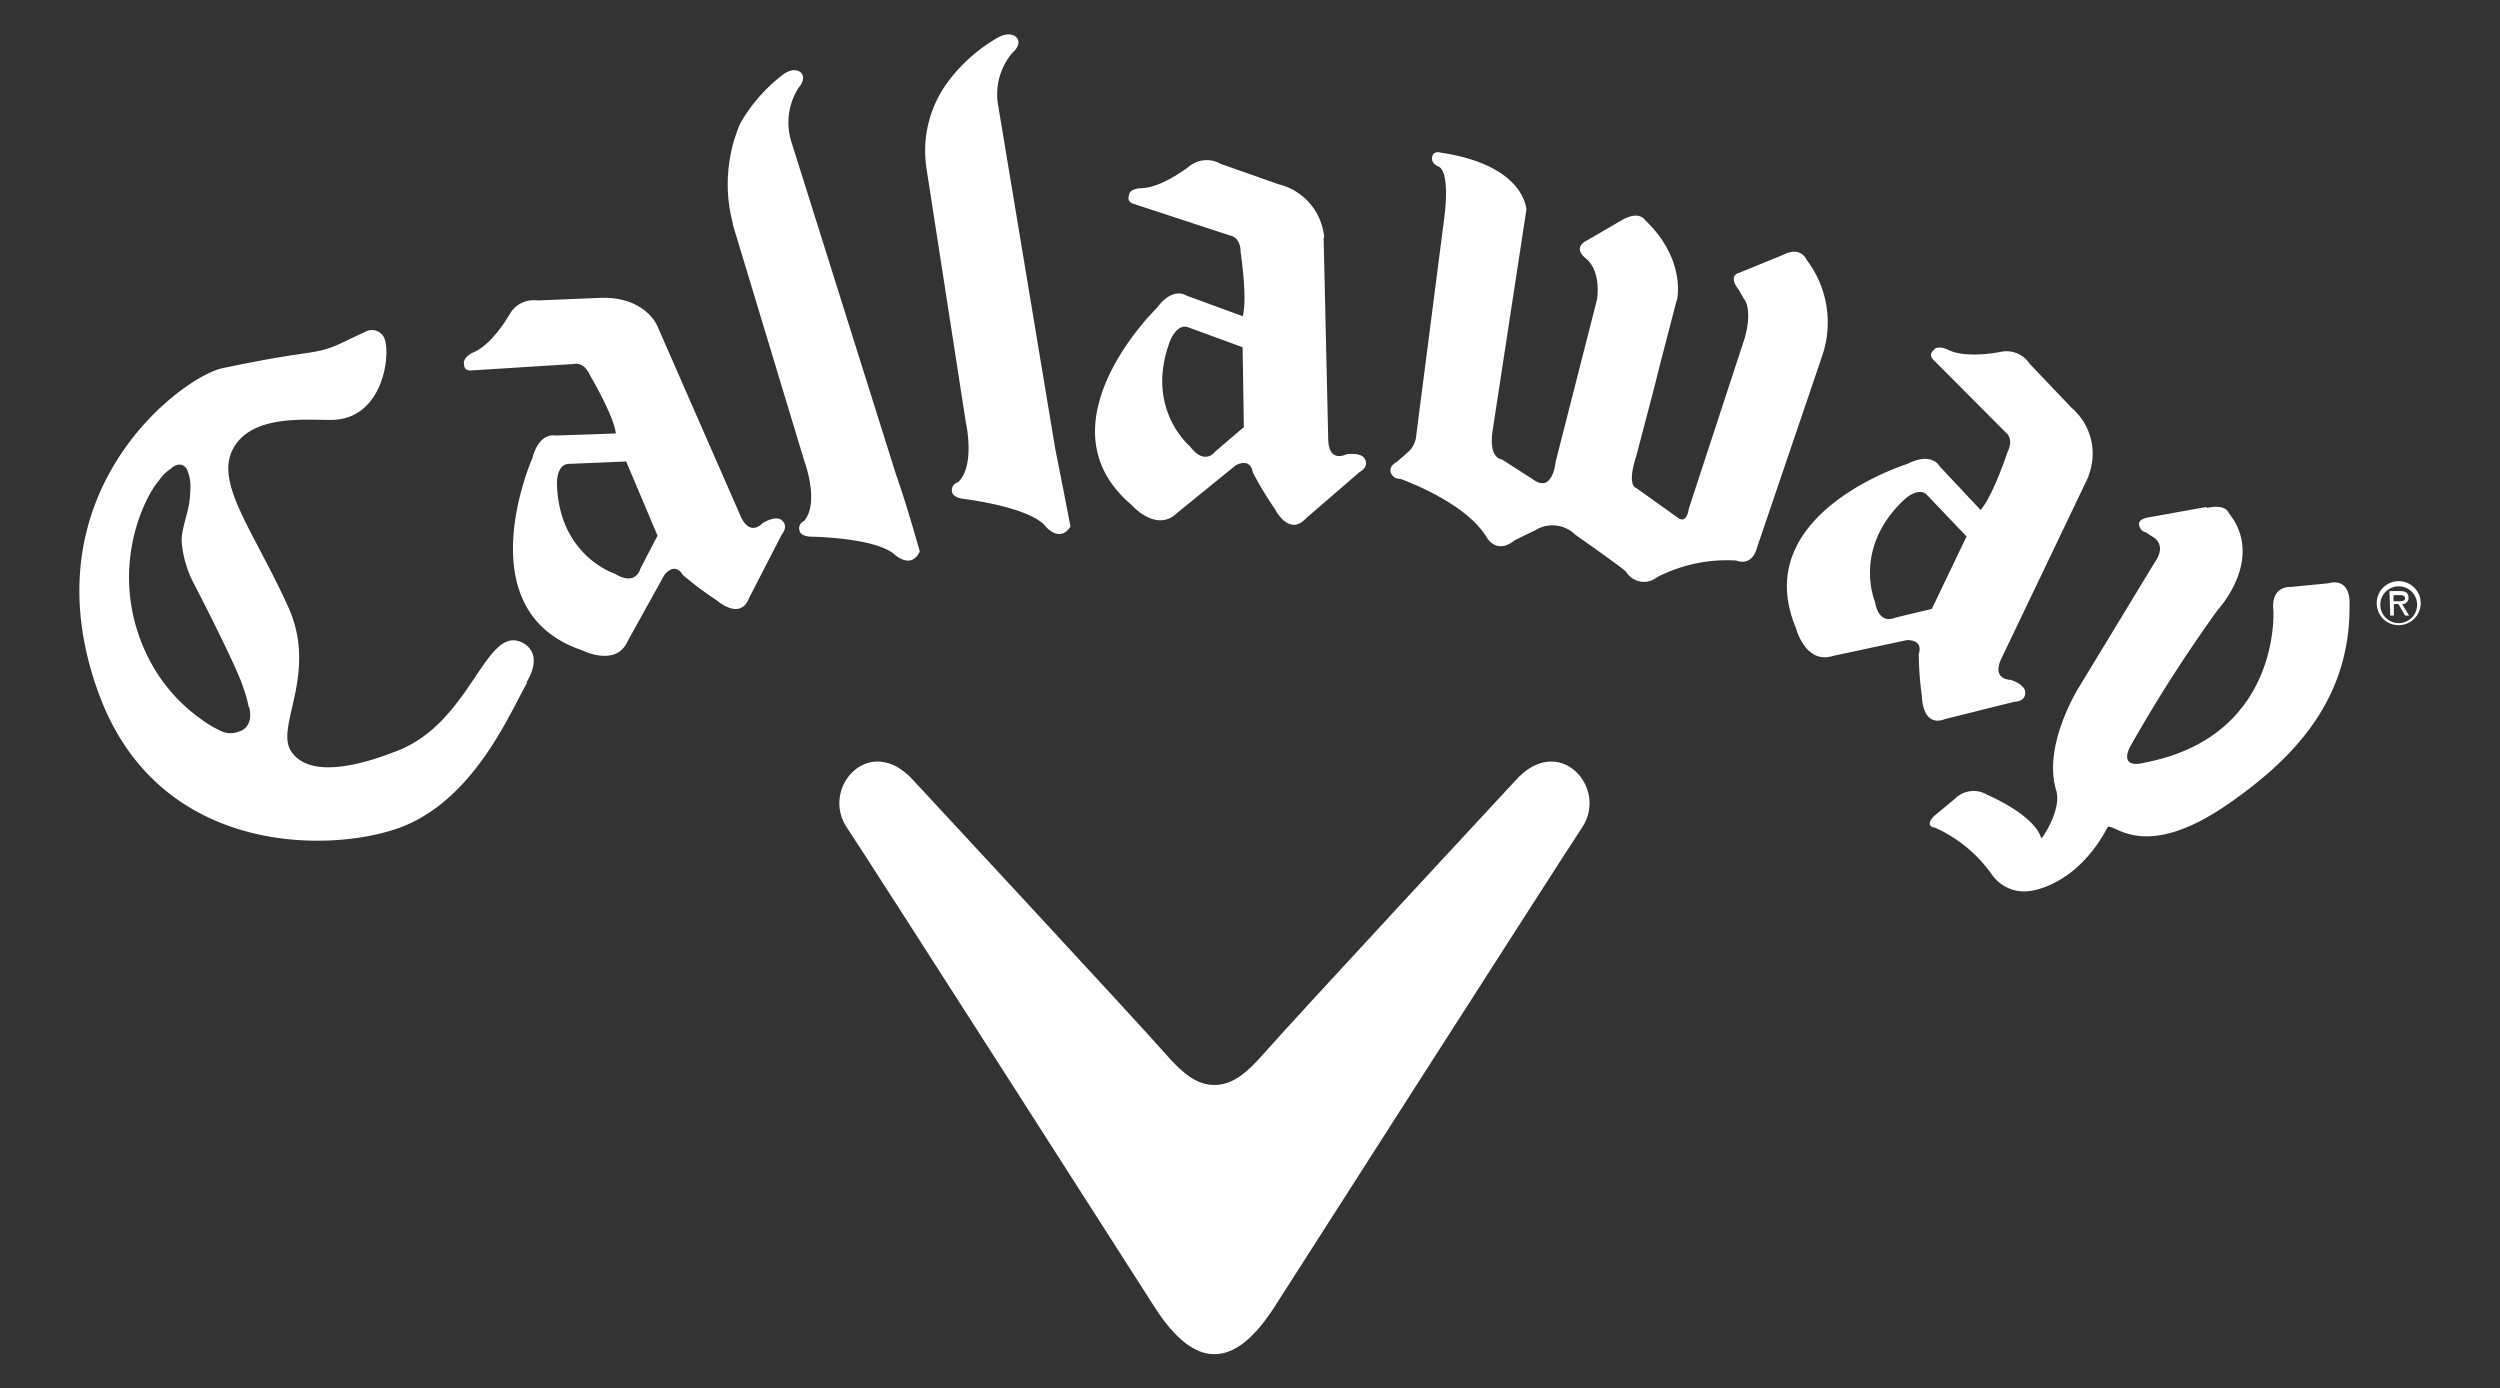
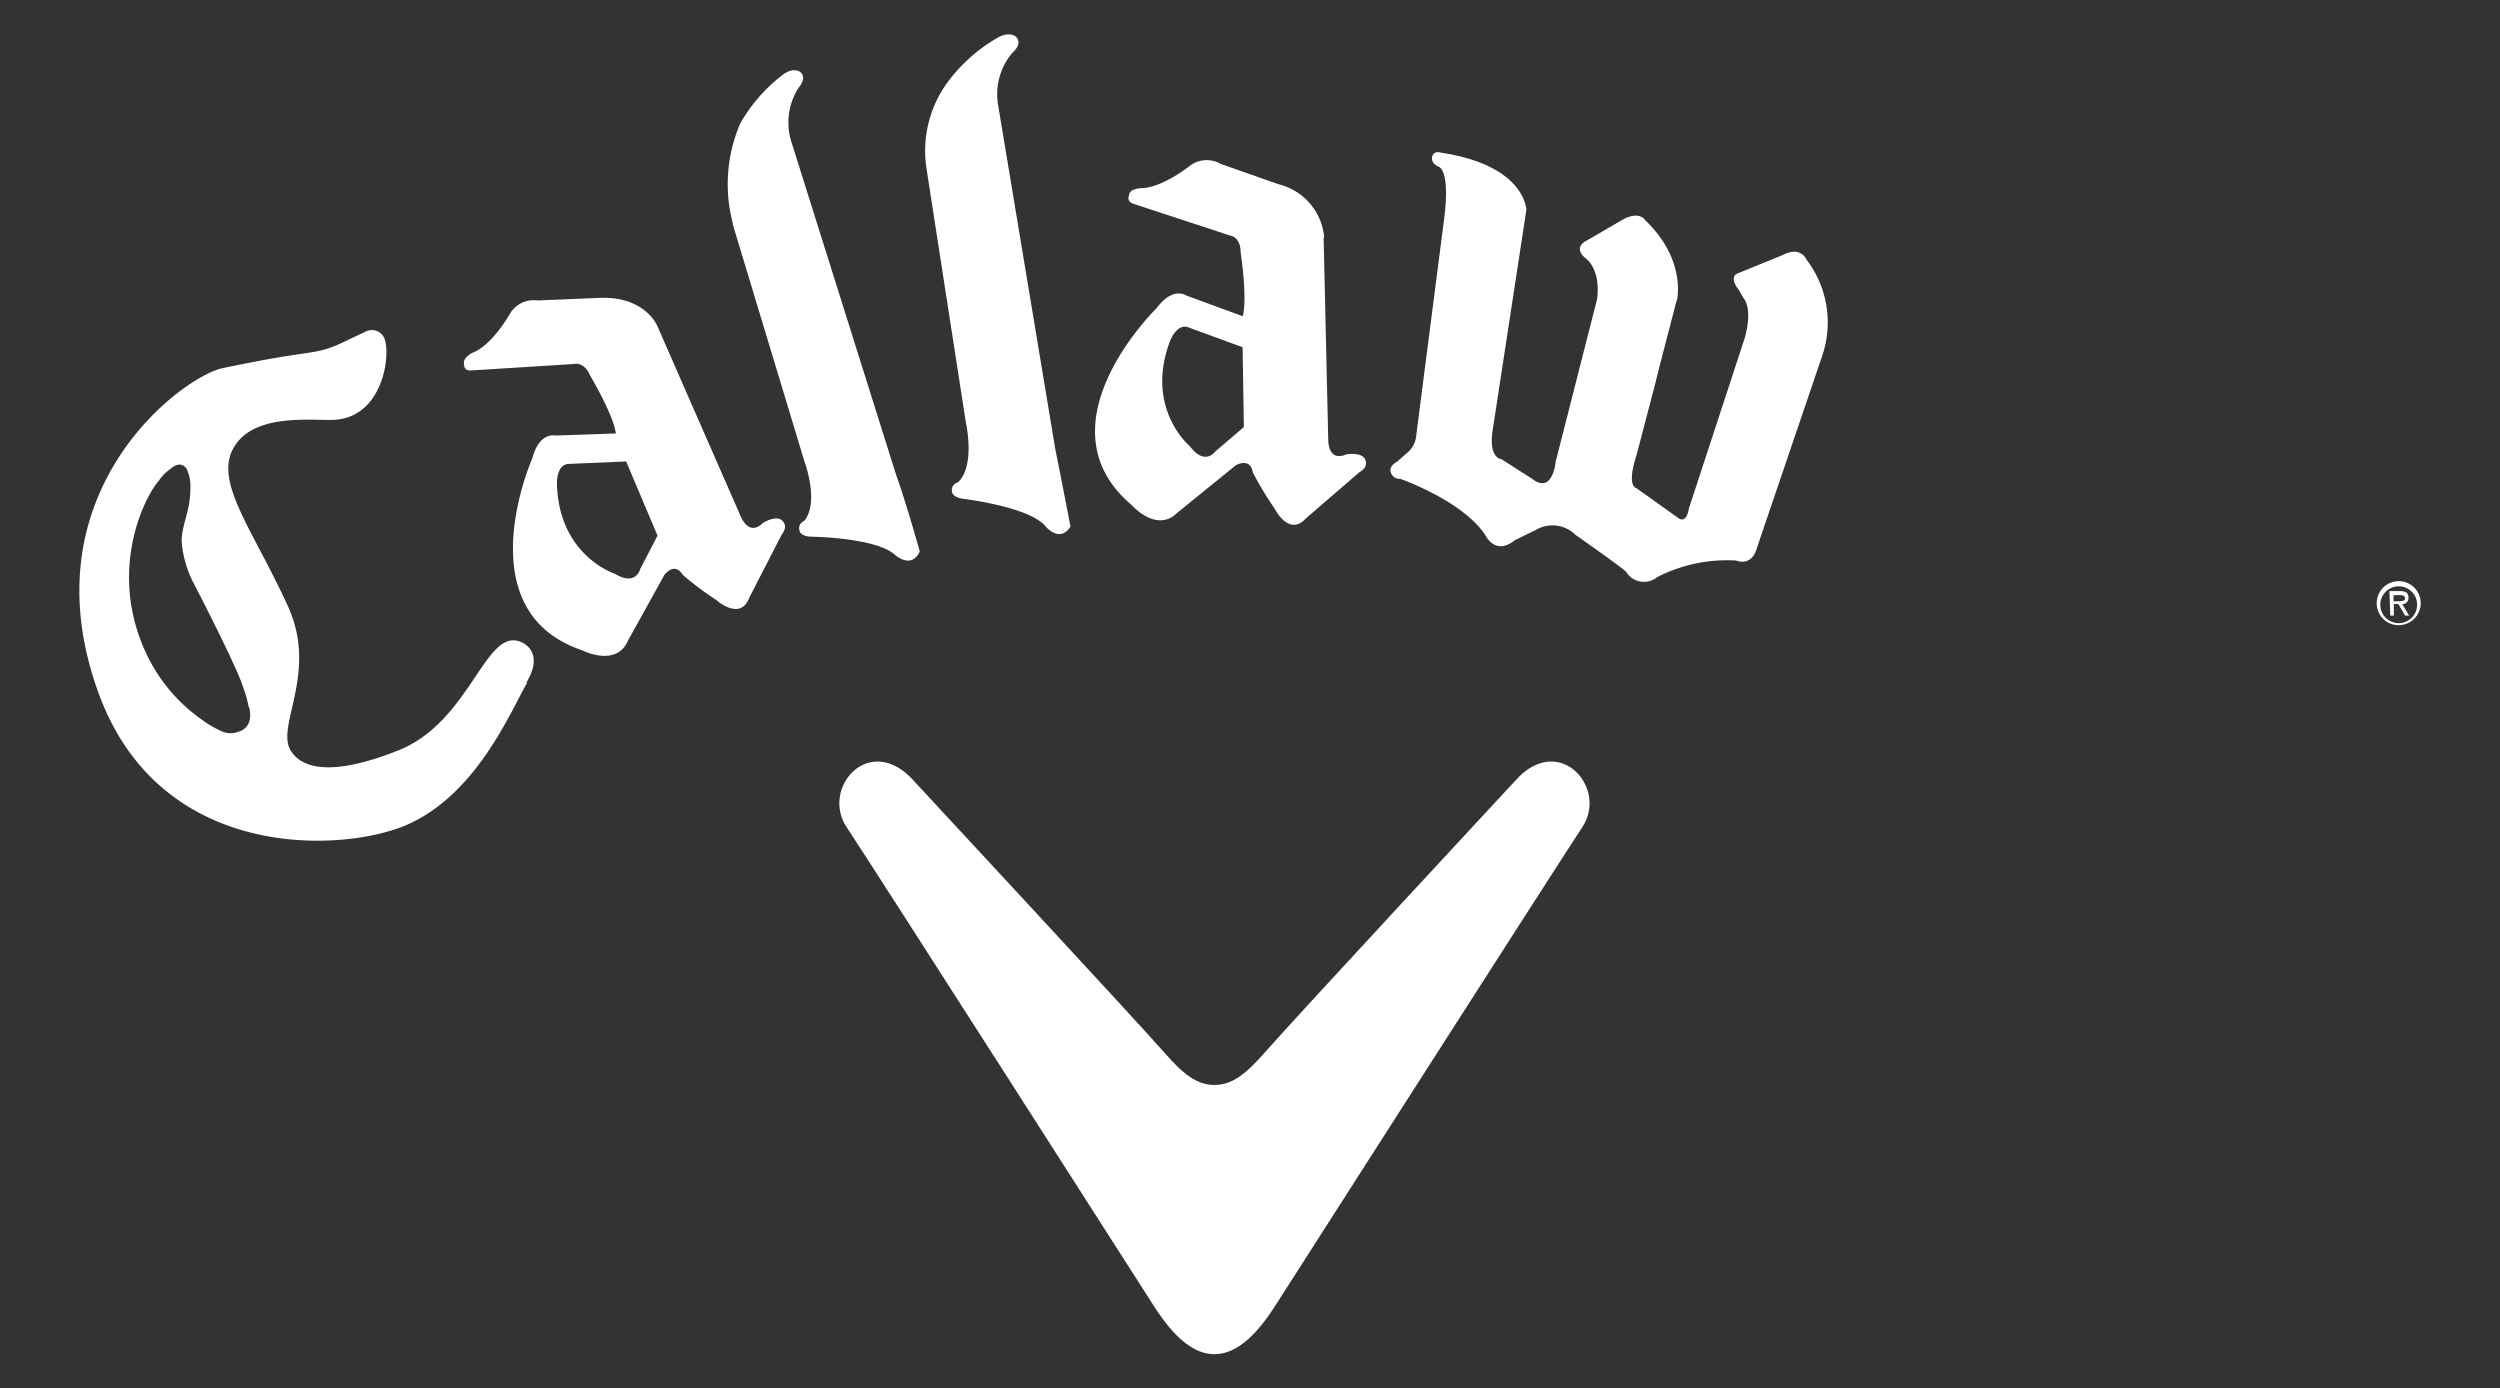
<svg xmlns="http://www.w3.org/2000/svg" viewBox="0 0 216 119.95" data-sanitized-data-name="Layer 1" data-name="Layer 1" id="Layer_1">
  <rect x="0" y="0" width="216" height="119.95" fill="#333333" stroke="none" />
  <defs>
    <style>.cls-1{fill:#fff;}</style>
  </defs>
  <title>logos white</title>
  <path d="M206.8,51.42l0,.53.32,0c.29,0,.69,0,.68-.25s-.24-.29-.5-.28Zm1.35,1.77h-.35l-.58-1-.39,0,0,1h-.31l-.07-2.12.89,0c.39,0,.74.08.75.53a.53.53,0,0,1-.54.6Zm-2.49-1a1.59,1.59,0,1,0,3.17-.11,1.59,1.59,0,0,0-3.17.11m-.31,0a1.9,1.9,0,1,1,2,1.82,1.88,1.88,0,0,1-2-1.82" class="cls-1" />
  <path d="M49.17,40.08c-1.09,0-1.05,1.66-1.05,1.66.13,6.28,5,7.83,5,7.83,1.84,1.12,2.2-.42,2.2-.42l1.49-2.87L54.1,39.87ZM56.72,28,64,44.62c.82,1.81,1.89.58,1.89.58,1.14-.68,1.59-.3,1.59-.3.74.53.06,1.29.06,1.29l-2.81,5.46c-.77,2.05-2.83.2-2.83.2A28.91,28.91,0,0,1,59,49.68c-.73-1.2-1.6,0-1.6,0l-3.15,5.68c-1,2.33-3.94.83-3.94.83C40.14,52.78,46,39.58,46,39.58c.6-2.3,2-1.95,2-1.95l5.21-.18c-.19-1.58-2.22-5-2.22-5-.54-1.26-1.41-1-1.41-1L40.8,32c-.77.1-.7-.52-.7-.52-.18-.55.72-1,.72-1,1.72-.65,3.23-3.36,3.23-3.36a2.39,2.39,0,0,1,2.41-1.16l5.25-.22c3.88-.2,5,2.27,5,2.27" class="cls-1" />
-   <path d="M190.65,43.8l-5.07.91s-.87.13-.76.64a.75.75,0,0,0,.6.65l.58.39s1.31.62.13,2.26l-6.48,10.68s-3.19,5-2,8.94c.52,1.68-1.24,4.22-1.28,4.17s-.24-1.77-4.69-3.78a2.27,2.27,0,0,0-2.77.35l-1.81,1.5s-.89.87.09,1a12.07,12.07,0,0,1,4.87,4A3.4,3.4,0,0,0,175.23,77s4.08-.24,6.88-5.55c.59-.34,3.14,3.1,10.53-2.07,5.93-4.14,10.46-9.23,10.36-17.2,0,0,.18-2.32-1.87-1.78l-3.19.31s-1.75-.15-1.52,2c0,0,.69,10.9-11.08,13.17,0,0-2.24.7-1.34-1.29a126.92,126.92,0,0,1,7.63-11.92s3.67-3.93,1.38-7.72l-.49-.71s-.28-.71-1.87-.35" class="cls-1" />
  <path d="M102.69,28.29c-1-.4-1.59,1.15-1.59,1.15-2.23,5.87,1.72,9.13,1.72,9.13,1.29,1.72,2.19.43,2.19.43l2.46-2.1L107.36,30Zm11.67-7.77.4,17.51c.08,2,1.54,1.23,1.54,1.23,1.32-.19,1.58.33,1.58.33.5.76-.43,1.21-.43,1.21l-4.63,4c-1.48,1.61-2.7-.87-2.7-.87a29.17,29.17,0,0,1-1.87-3.1c-.24-1.38-1.49-.62-1.49-.62l-5.05,4.1c-1.8,1.78-3.95-.69-3.95-.69-8.19-6.94,2.18-17,2.18-17,1.41-1.91,2.55-1.09,2.55-1.09l4.88,1.79c.43-1.55-.18-5.52-.18-5.52,0-1.36-.91-1.45-.91-1.45L98,17.63c-.73-.2-.45-.75-.45-.75,0-.58,1-.62,1-.62,1.84,0,4.25-1.93,4.25-1.93a2.41,2.41,0,0,1,2.67-.17l5,1.76a5.19,5.19,0,0,1,3.94,4.6" class="cls-1" />
  <path d="M144.85,26l-1.5,5.78-.42,1.69-1.55,5.91c-.87,2.68,0,2.79,0,2.79l3.6,2.57c.77.57.93-.78.93-.78l4.84-14.77c.72-2.63-.1-3.41-.1-3.41l-.41-.72c-1-1.28,0-1.48,0-1.48L154.11,22c1.5-.77,2,.47,2,.47a8.93,8.93,0,0,1,1.34,8.24l-5.62,16.53c-.46,1.81-1.81,1.19-1.81,1.19a13.2,13.2,0,0,0-6.85,1.44,1.8,1.8,0,0,1-2.67-.46c-.25-.31-4.38-3.2-4.38-3.2a2.82,2.82,0,0,0-3.45-.41l-1.8.88c-1.6,1.29-2.42-.26-2.42-.26-1.86-3.09-7.47-5.05-7.47-5.05a.79.79,0,0,1-.83-.61c-.15-.52.57-.88.57-.88l.82-.72a2.18,2.18,0,0,0,.83-1.6l2.34-18.16c.69-4.83-.42-5-.42-5-.83-.37-.5-1-.5-1,.19-.39.7-.21.7-.21,7.3,1.09,7.39,4.93,7.39,4.93l-2.92,19.1c-.36,2.42.78,2.46.78,2.46l2.67,1.71c1.75,1.34,2-1.5,2-1.5l3.49-13.7.09-.36c.33-2.66-1-3.52-1-3.52-1.19-1,.15-1.55.15-1.55l3.09-1.8c1.45-.77,1.91.06,1.91.06,3.6,3.43,2.75,6.92,2.75,6.92" class="cls-1" />
  <path d="M63.3,19.35l6.18,20.44s1.36,3.59,0,5.22a.68.68,0,0,0-.39.87s.06.46,1,.49c0,0,5.47.07,7.17,1.51,0,0,1.44,1.39,2.21-.23,0,0-1.08-3.9-2.05-6.64L68.38,12.27A5.56,5.56,0,0,1,69,7.58s.77-.83.14-1.36c0,0-.56-.47-1.51.24a14.09,14.09,0,0,0-3.67,4.2,13.25,13.25,0,0,0-.63,8.69" class="cls-1" />
  <path d="M80.06,14.63,83.45,36.5s.85,3.74-.68,5.17a.7.7,0,0,0-.52.81s0,.46.91.61c0,0,5.63.66,7.12,2.32,0,0,1.23,1.59,2.21.09,0,0-.73-3.82-1.31-6.68L86.24,9.1a5.53,5.53,0,0,1,1.25-4.56s.88-.72.32-1.33c0,0-.48-.54-1.53,0a14.18,14.18,0,0,0-4.22,3.65,10,10,0,0,0-2,7.75" class="cls-1" />
  <path d="M21.52,61.07c.46,1.85-.87,2.13-.87,2.13A1.88,1.88,0,0,1,19,63.11a8.48,8.48,0,0,1-1.56-.93,14.45,14.45,0,0,1-4.78-5.67c-3.32-7-.34-13.36,1.08-15a3.58,3.58,0,0,1,1-1s.81-.83,1.39,0a3.61,3.61,0,0,1,.32,1.7,9.21,9.21,0,0,1-.08,1.09c-.1,1-.73,2.46-.67,3.55a9.44,9.44,0,0,0,1.09,3.65C18,52.83,20.6,58,21,59.36a9.59,9.59,0,0,1,.48,1.71m24-2.1c1.35-2.22.26-3.26-.59-3.55-3-1.06-4.28,6.92-10.44,9.4-6.89,2.75-8.75,1-9.35,0-1.26-2.15,2.37-6.66-.19-12.37-3-6.61-6.39-10.72-4.76-13.7s6.32-2.44,8.52-2.47c4.46-.06,5.14-5.73,4.52-7.1a1.18,1.18,0,0,0-1.67-.49c-2.22,1-2.74,1.46-4.68,1.76s-3.19.44-7.57,1.35C15.78,32.49,2.12,42.58,8.56,60,13.88,74.39,29.39,73.67,35,71.33c6.2-2.6,9.16-10,10.56-12.36" class="cls-1" />
-   <path d="M166.53,42.8c-.71-.81-1.93.3-1.93.3C160,47.34,162,52,162,52c.37,2.11,1.76,1.36,1.76,1.36l3.15-.75,3-6.26Zm13.93-1.66-7.56,15.8c-.83,1.82.82,1.8.82,1.8,1.26.42,1.25,1,1.25,1,.11.91-.92.89-.92.89l-6,1.5c-2,.77-2-2-2-2a28.37,28.37,0,0,1-.27-3.61c.42-1.34-1.05-1.21-1.05-1.21l-6.35,1.36c-2.41.77-3.21-2.41-3.21-2.41-4.16-9.9,9.63-14.18,9.63-14.18,2.12-1.07,2.76.18,2.76.18l3.56,3.8c1.07-1.19,2.33-5,2.33-5,.59-1.22-.16-1.7-.16-1.7l-6.18-6.21c-.57-.51-.06-.87-.06-.87.3-.51,1.2-.09,1.2-.09,1.62.86,4.66.2,4.66.2a2.4,2.4,0,0,1,2.46,1.05L179,35.25a5.21,5.21,0,0,1,1.43,5.89" class="cls-1" />
  <path d="M104.93,117c1.74,0,3.46-1.37,5.26-4.2,0,0,24.91-38.93,26.5-41.3,2.31-3.41-2-8.29-5.76-4.06,0,0-19.29,20.78-21.72,23.57-1.57,1.79-2.77,2.73-4.28,2.73s-2.71-.94-4.27-2.73c-2.44-2.79-21.73-23.57-21.73-23.57-3.79-4.23-8.07.65-5.76,4.06,1.6,2.37,26.5,41.3,26.5,41.3,1.8,2.83,3.52,4.21,5.26,4.2" class="cls-1" />
</svg>